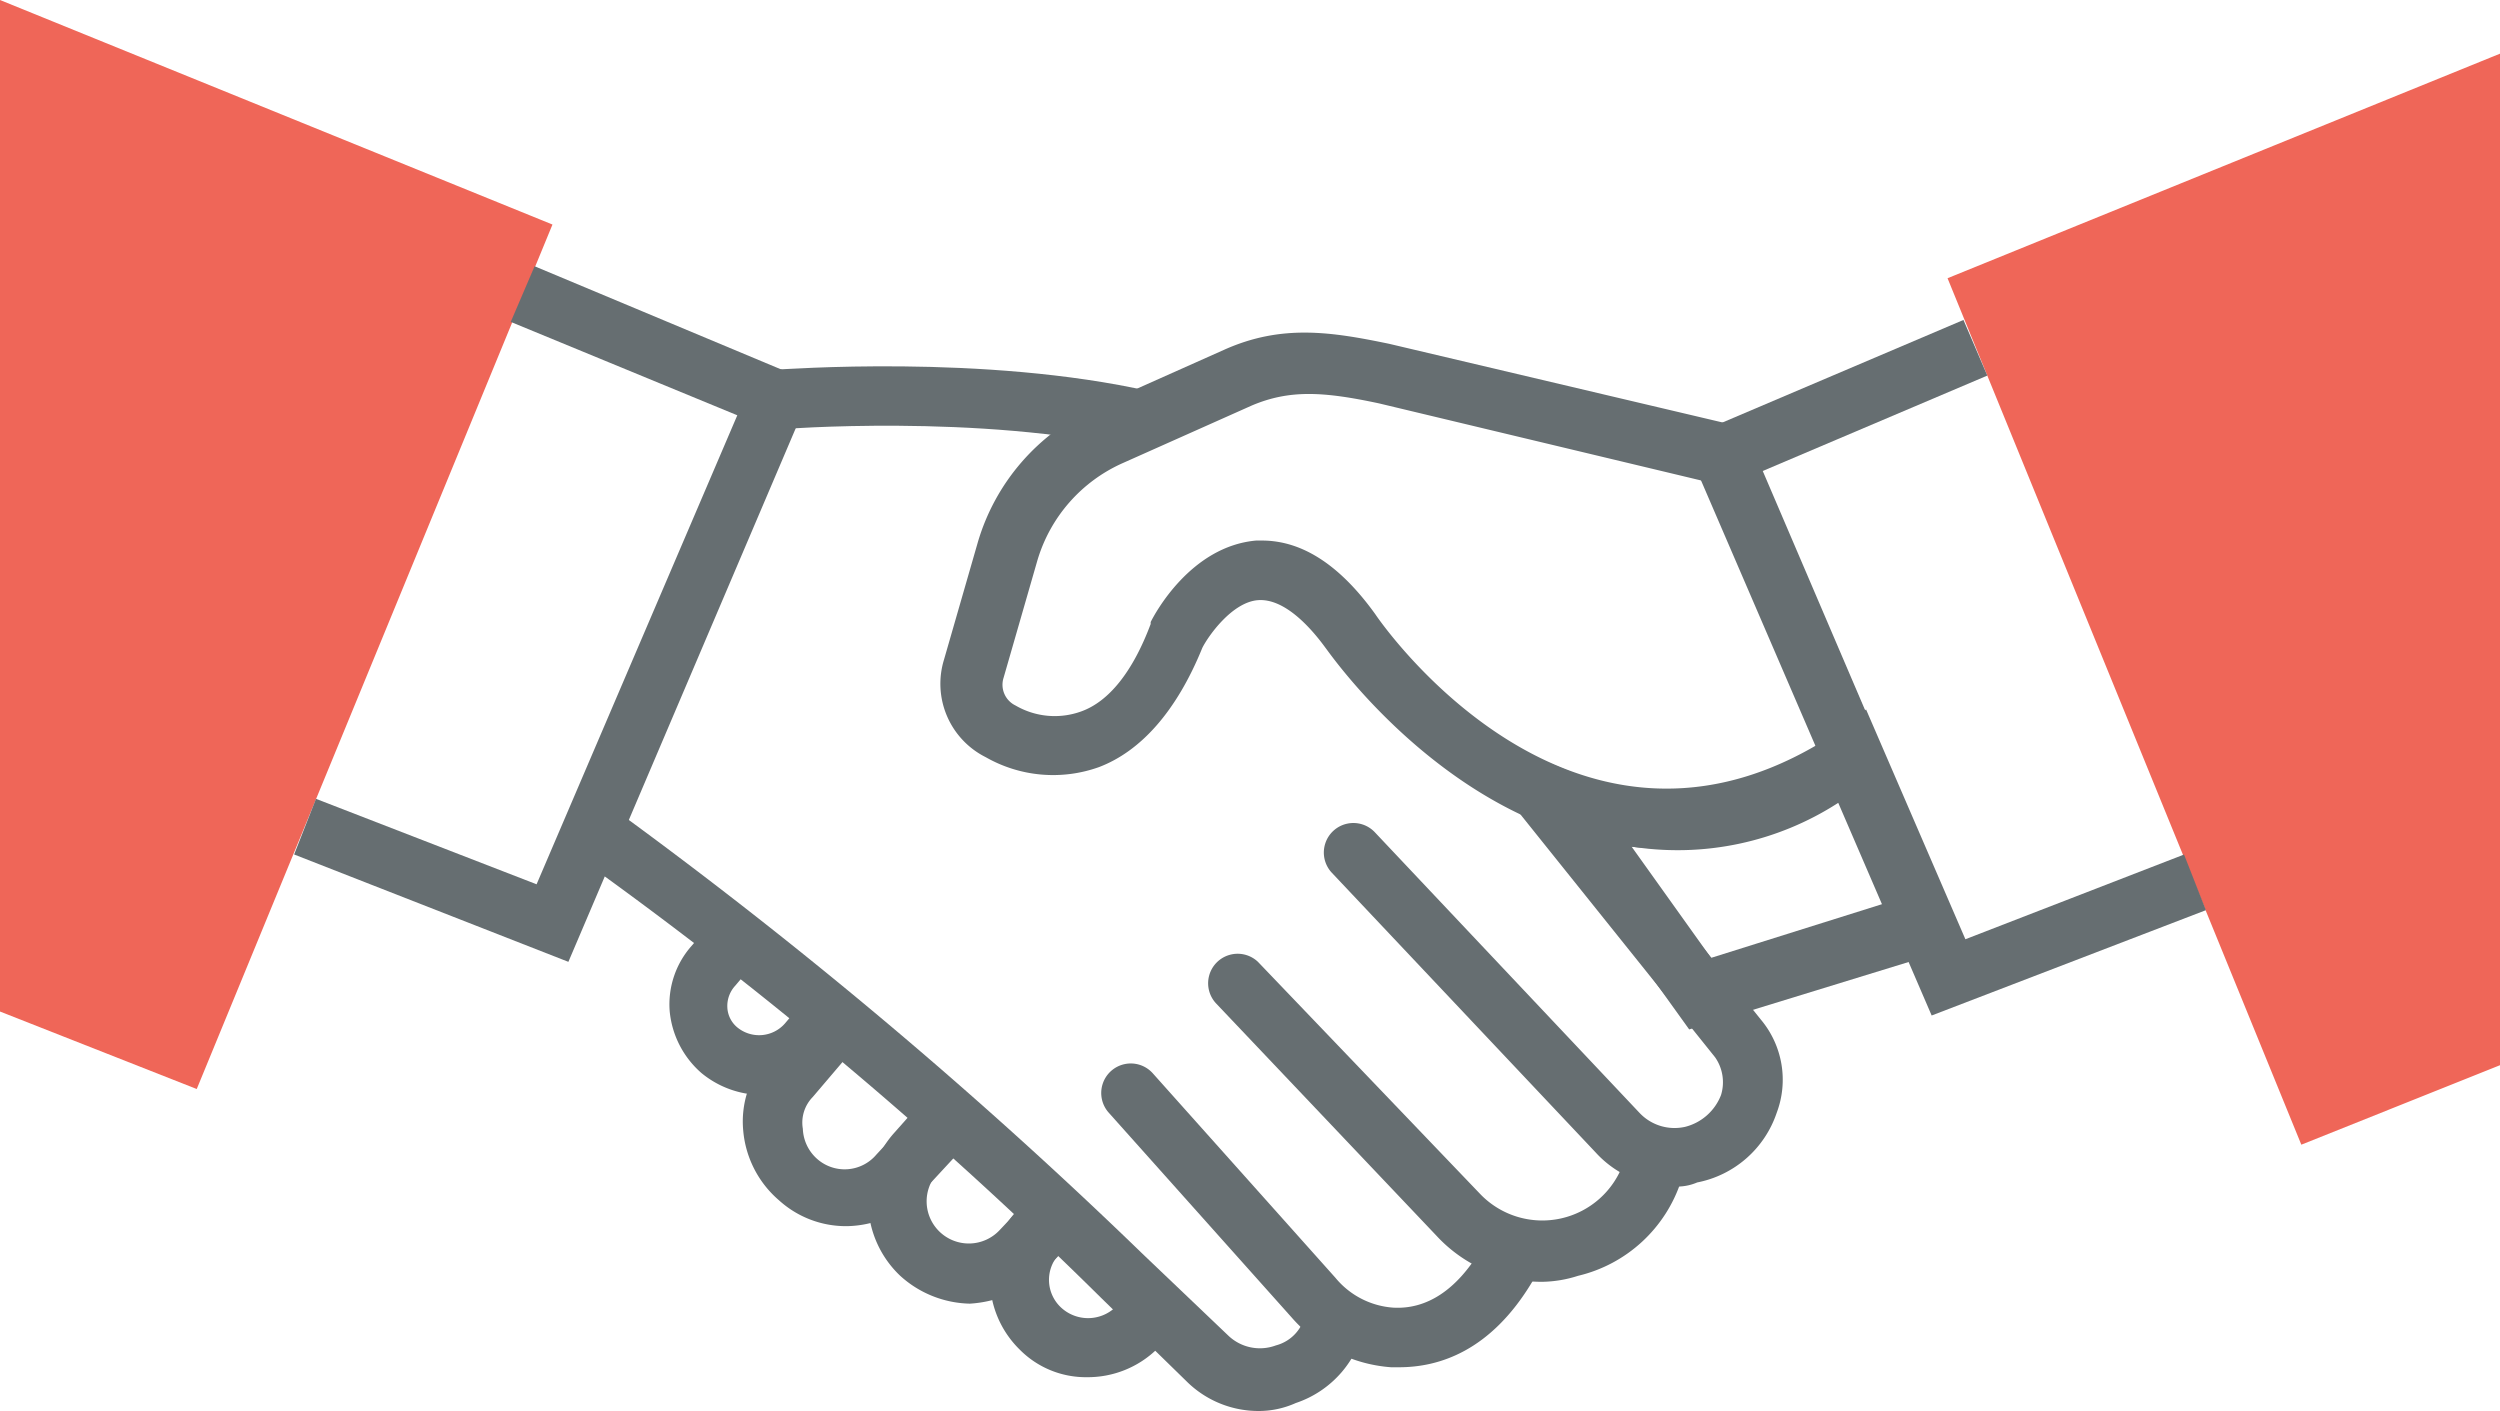
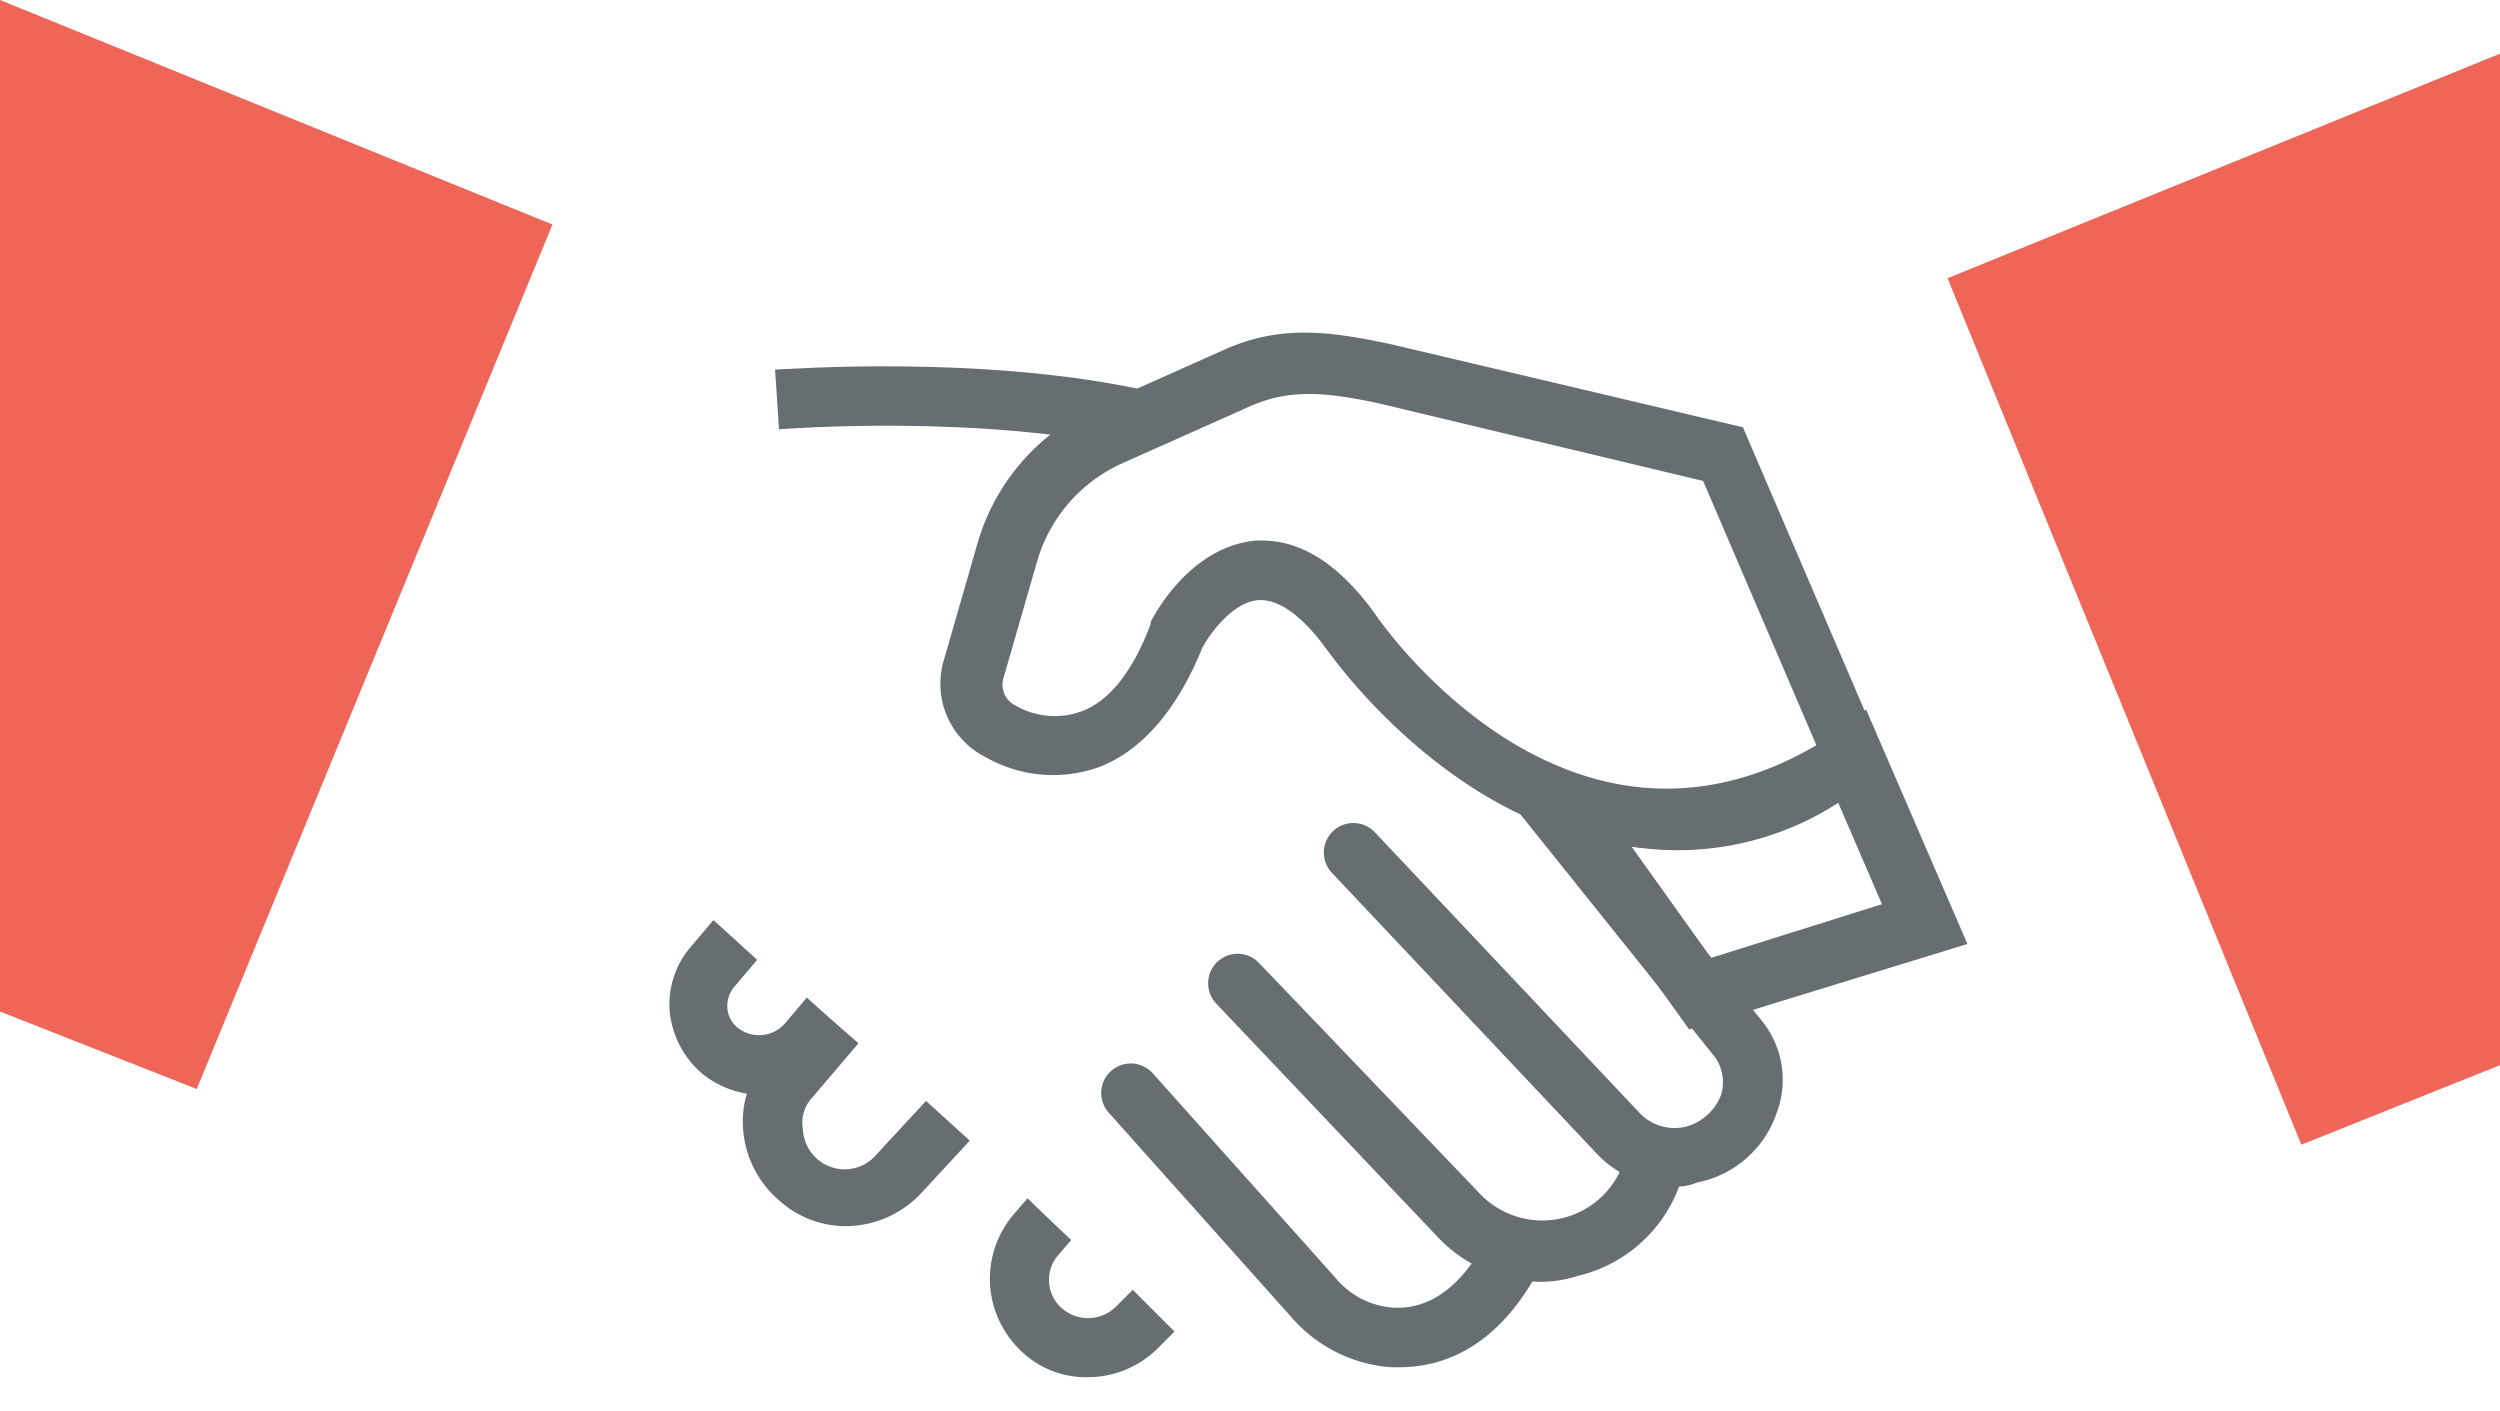
<svg xmlns="http://www.w3.org/2000/svg" id="Grow_relationships" width="181.612" height="102.5" viewBox="0 0 181.612 102.5">
  <g id="Group_566" data-name="Group 566" transform="translate(68.307 24.163)">
    <g id="Group_565" data-name="Group 565">
      <g id="Group_564" data-name="Group 564">
        <g id="Group_563" data-name="Group 563">
          <path id="Path_3603" data-name="Path 3603" d="M209.787,164.619c-14.725,0-24.542-14.437-24.687-14.581-1.155-1.588-3.032-3.609-4.908-3.465s-3.609,2.6-4.042,3.465c-1.877,4.62-4.475,7.507-7.507,8.662a9.871,9.871,0,0,1-8.229-.722,5.964,5.964,0,0,1-3.032-7.074l2.454-8.518a15.57,15.57,0,0,1,8.518-9.817l9.384-4.187c4.187-1.877,7.8-1.3,11.982-.433l25.7,6.063,10.539,24.542-1.444,1.011C219.315,163.175,214.407,164.619,209.787,164.619Zm-29.306-22.377c2.887,0,5.63,1.732,8.229,5.342.577.866,14,20.067,32.049,9.528l-8.229-19.2L189,132.281c-4.042-.866-6.5-1.011-9.239.144l-9.384,4.187a11.226,11.226,0,0,0-6.208,7.074l-2.454,8.518a1.672,1.672,0,0,0,.866,2.021,5.647,5.647,0,0,0,4.764.433c2.021-.722,3.754-2.887,5.053-6.352v-.144c.289-.577,2.887-5.486,7.651-5.919Z" transform="translate(-157.115 -127.137)" fill="#666e71" />
        </g>
      </g>
    </g>
  </g>
  <g id="Group_570" data-name="Group 570" transform="translate(107.264 51.539)">
    <g id="Group_569" data-name="Group 569">
      <g id="Group_568" data-name="Group 568">
        <g id="Group_567" data-name="Group 567">
          <path id="Path_3604" data-name="Path 3604" d="M199.547,169.343,184.1,147.832l7.074,2.887c.433.144,10.683,4.331,18.912-2.743l2.31-1.877,7.363,17.035Zm-4.187-13.282,5.775,8.085,12.416-3.9-3.176-7.363A21.505,21.505,0,0,1,195.361,156.061Z" transform="translate(-184.1 -146.1)" fill="#666e71" />
        </g>
      </g>
    </g>
  </g>
  <g id="Group_574" data-name="Group 574">
    <g id="Group_573" data-name="Group 573">
      <g id="Group_572" data-name="Group 572">
        <g id="Group_571" data-name="Group 571">
          <path id="Path_3605" data-name="Path 3605" d="M109.8,110.4v73.482l14.292,5.63,25.842-62.8Z" transform="translate(-109.8 -110.4)" fill="#ef6658" />
        </g>
      </g>
    </g>
  </g>
  <g id="Group_578" data-name="Group 578" transform="translate(21.367 19.345)">
    <g id="Group_577" data-name="Group 577">
      <g id="Group_576" data-name="Group 576">
        <g id="Group_575" data-name="Group 575">
-           <path id="Path_3606" data-name="Path 3606" d="M144.523,174.328l-19.923-7.8,1.588-4.042,16.025,6.208,14.581-34.07-16.458-6.785,1.732-4.042,20.356,8.518Z" transform="translate(-124.6 -123.8)" fill="#666e71" />
-         </g>
+           </g>
      </g>
    </g>
  </g>
  <g id="Group_582" data-name="Group 582" transform="translate(141.479 3.898)">
    <g id="Group_581" data-name="Group 581">
      <g id="Group_580" data-name="Group 580">
        <g id="Group_579" data-name="Group 579">
          <path id="Path_3607" data-name="Path 3607" d="M247.934,113.1v73.482L233.5,192.357l-25.7-62.944Z" transform="translate(-207.8 -113.1)" fill="#ef6658" />
        </g>
      </g>
    </g>
  </g>
  <g id="Group_586" data-name="Group 586" transform="translate(122.279 23.243)">
    <g id="Group_585" data-name="Group 585">
      <g id="Group_584" data-name="Group 584">
        <g id="Group_583" data-name="Group 583">
-           <path id="Path_3608" data-name="Path 3608" d="M212.546,177.028,194.5,135.162l20.356-8.662,1.732,4.042-16.313,6.93,14.581,34.07,16.025-6.208,1.588,4.042Z" transform="translate(-194.5 -126.5)" fill="#666e71" />
-         </g>
+           </g>
      </g>
    </g>
  </g>
  <g id="Group_590" data-name="Group 590" transform="translate(96.145 55.841)">
    <g id="Group_589" data-name="Group 589">
      <g id="Group_588" data-name="Group 588">
        <g id="Group_587" data-name="Group 587">
          <path id="Path_3609" data-name="Path 3609" d="M201.81,179.426a7.536,7.536,0,0,1-5.63-2.454l-19.2-20.356a2.146,2.146,0,0,1,3.176-2.887l19.2,20.356a3.492,3.492,0,0,0,3.32,1.011,3.787,3.787,0,0,0,2.6-2.31,3.161,3.161,0,0,0-.433-2.743l-14-17.468a2.153,2.153,0,1,1,3.32-2.743l14,17.468a6.8,6.8,0,0,1,1.155,6.785,7.635,7.635,0,0,1-5.775,5.053A3.662,3.662,0,0,1,201.81,179.426Z" transform="translate(-176.397 -149.08)" fill="#666e71" />
        </g>
      </g>
    </g>
  </g>
  <g id="Group_594" data-name="Group 594" transform="translate(87.703 69.224)">
    <g id="Group_593" data-name="Group 593">
      <g id="Group_592" data-name="Group 592">
        <g id="Group_591" data-name="Group 591">
          <path id="Path_3610" data-name="Path 3610" d="M194.876,182.243a10.384,10.384,0,0,1-7.651-3.32L171.2,162.031A2.144,2.144,0,0,1,174.231,159L190.4,175.89a6.251,6.251,0,0,0,10.394-2.31l.144-.289a2.192,2.192,0,0,1,4.187,1.3l-.144.289a10.4,10.4,0,0,1-7.507,6.93A8.883,8.883,0,0,1,194.876,182.243Z" transform="translate(-170.55 -158.35)" fill="#666e71" />
        </g>
      </g>
    </g>
  </g>
  <g id="Group_598" data-name="Group 598" transform="translate(79.975 77.232)">
    <g id="Group_597" data-name="Group 597">
      <g id="Group_596" data-name="Group 596">
        <g id="Group_595" data-name="Group 595">
          <path id="Path_3611" data-name="Path 3611" d="M186.856,185.989h-.577a10.584,10.584,0,0,1-7.218-3.609l-13.282-14.87a2.146,2.146,0,1,1,3.176-2.887l13.282,14.87a5.981,5.981,0,0,0,4.187,2.165c2.454.144,4.62-1.3,6.352-4.187a2.2,2.2,0,0,1,3.754,2.31C193.5,184.834,189.744,185.989,186.856,185.989Z" transform="translate(-165.197 -163.897)" fill="#666e71" />
        </g>
      </g>
    </g>
  </g>
  <g id="Group_602" data-name="Group 602" transform="translate(56.303 26.611)">
    <g id="Group_601" data-name="Group 601">
      <g id="Group_600" data-name="Group 600">
        <g id="Group_599" data-name="Group 599">
          <path id="Path_3612" data-name="Path 3612" d="M175.075,134.849c-11.549-2.6-25.842-1.444-25.986-1.444l-.289-4.331c.577,0,15.158-1.155,27.285,1.588Z" transform="translate(-148.8 -128.833)" fill="#666e71" />
        </g>
      </g>
    </g>
  </g>
  <g id="Group_606" data-name="Group 606" transform="translate(41.723 58.469)">
    <g id="Group_605" data-name="Group 605">
      <g id="Group_604" data-name="Group 604">
        <g id="Group_603" data-name="Group 603">
-           <path id="Path_3613" data-name="Path 3613" d="M188.506,194.932a7.414,7.414,0,0,1-5.342-2.165l-6.208-6.063A311.484,311.484,0,0,0,138.7,154.509l2.454-3.609a358.06,358.06,0,0,1,38.835,32.627l6.208,5.919a3.321,3.321,0,0,0,3.465.722,2.932,2.932,0,0,0,2.165-2.454l4.331.433v.289a7.545,7.545,0,0,1-5.053,5.919A6.554,6.554,0,0,1,188.506,194.932Z" transform="translate(-138.7 -150.9)" fill="#666e71" />
-         </g>
+           </g>
      </g>
    </g>
  </g>
  <g id="Group_610" data-name="Group 610" transform="translate(48.629 66.842)">
    <g id="Group_609" data-name="Group 609">
      <g id="Group_608" data-name="Group 608">
        <g id="Group_607" data-name="Group 607">
          <path id="Path_3614" data-name="Path 3614" d="M150.148,169.4a6.962,6.962,0,0,1-4.331-1.588,6.79,6.79,0,0,1-2.31-4.475,6.4,6.4,0,0,1,1.588-4.764l1.588-1.877,3.176,2.887-1.588,1.877a2.171,2.171,0,0,0-.577,1.588,2,2,0,0,0,.722,1.444,2.494,2.494,0,0,0,3.465-.289l1.588-1.877,3.176,2.887-1.588,1.877A6.382,6.382,0,0,1,150.148,169.4Z" transform="translate(-143.485 -156.7)" fill="#666e71" />
        </g>
      </g>
    </g>
  </g>
  <g id="Group_614" data-name="Group 614" transform="translate(53.971 72.905)">
    <g id="Group_613" data-name="Group 613">
      <g id="Group_612" data-name="Group 612">
        <g id="Group_611" data-name="Group 611">
          <path id="Path_3615" data-name="Path 3615" d="M154.714,177.069a7.233,7.233,0,0,1-4.908-1.877,7.522,7.522,0,0,1-2.6-5.053,7.065,7.065,0,0,1,1.732-5.342l3.32-3.9,3.32,2.887-3.32,3.9a2.663,2.663,0,0,0-.722,2.31,3.07,3.07,0,0,0,1.011,2.165,3.016,3.016,0,0,0,4.331-.289l3.609-3.9,3.176,2.887-3.609,3.9A7.555,7.555,0,0,1,154.714,177.069Z" transform="translate(-147.185 -160.9)" fill="#666e71" />
        </g>
      </g>
    </g>
  </g>
  <g id="Group_618" data-name="Group 618" transform="translate(63.063 79.69)">
    <g id="Group_617" data-name="Group 617">
      <g id="Group_616" data-name="Group 616">
        <g id="Group_615" data-name="Group 615">
-           <path id="Path_3616" data-name="Path 3616" d="M160.871,180.614a7.755,7.755,0,0,1-5.053-2.021,7.456,7.456,0,0,1-.433-10.394l2.31-2.6,3.176,2.887-2.31,2.6a3.064,3.064,0,1,0,4.475,4.187l2.454-2.6,3.176,3.032-2.454,2.6A8.528,8.528,0,0,1,160.871,180.614Z" transform="translate(-153.482 -165.6)" fill="#666e71" />
-         </g>
+           </g>
      </g>
    </g>
  </g>
  <g id="Group_622" data-name="Group 622" transform="translate(71.91 87.053)">
    <g id="Group_621" data-name="Group 621">
      <g id="Group_620" data-name="Group 620">
        <g id="Group_619" data-name="Group 619">
          <path id="Path_3617" data-name="Path 3617" d="M166.669,183.693a6.762,6.762,0,0,1-4.908-2.021,7.2,7.2,0,0,1-.289-9.961l.866-1.011,3.176,3.032-.866,1.011a2.744,2.744,0,0,0,.144,3.9,2.883,2.883,0,0,0,3.9,0l1.3-1.3,3.032,3.032-1.3,1.3A7.214,7.214,0,0,1,166.669,183.693Z" transform="translate(-159.61 -170.7)" fill="#666e71" />
        </g>
      </g>
    </g>
  </g>
</svg>